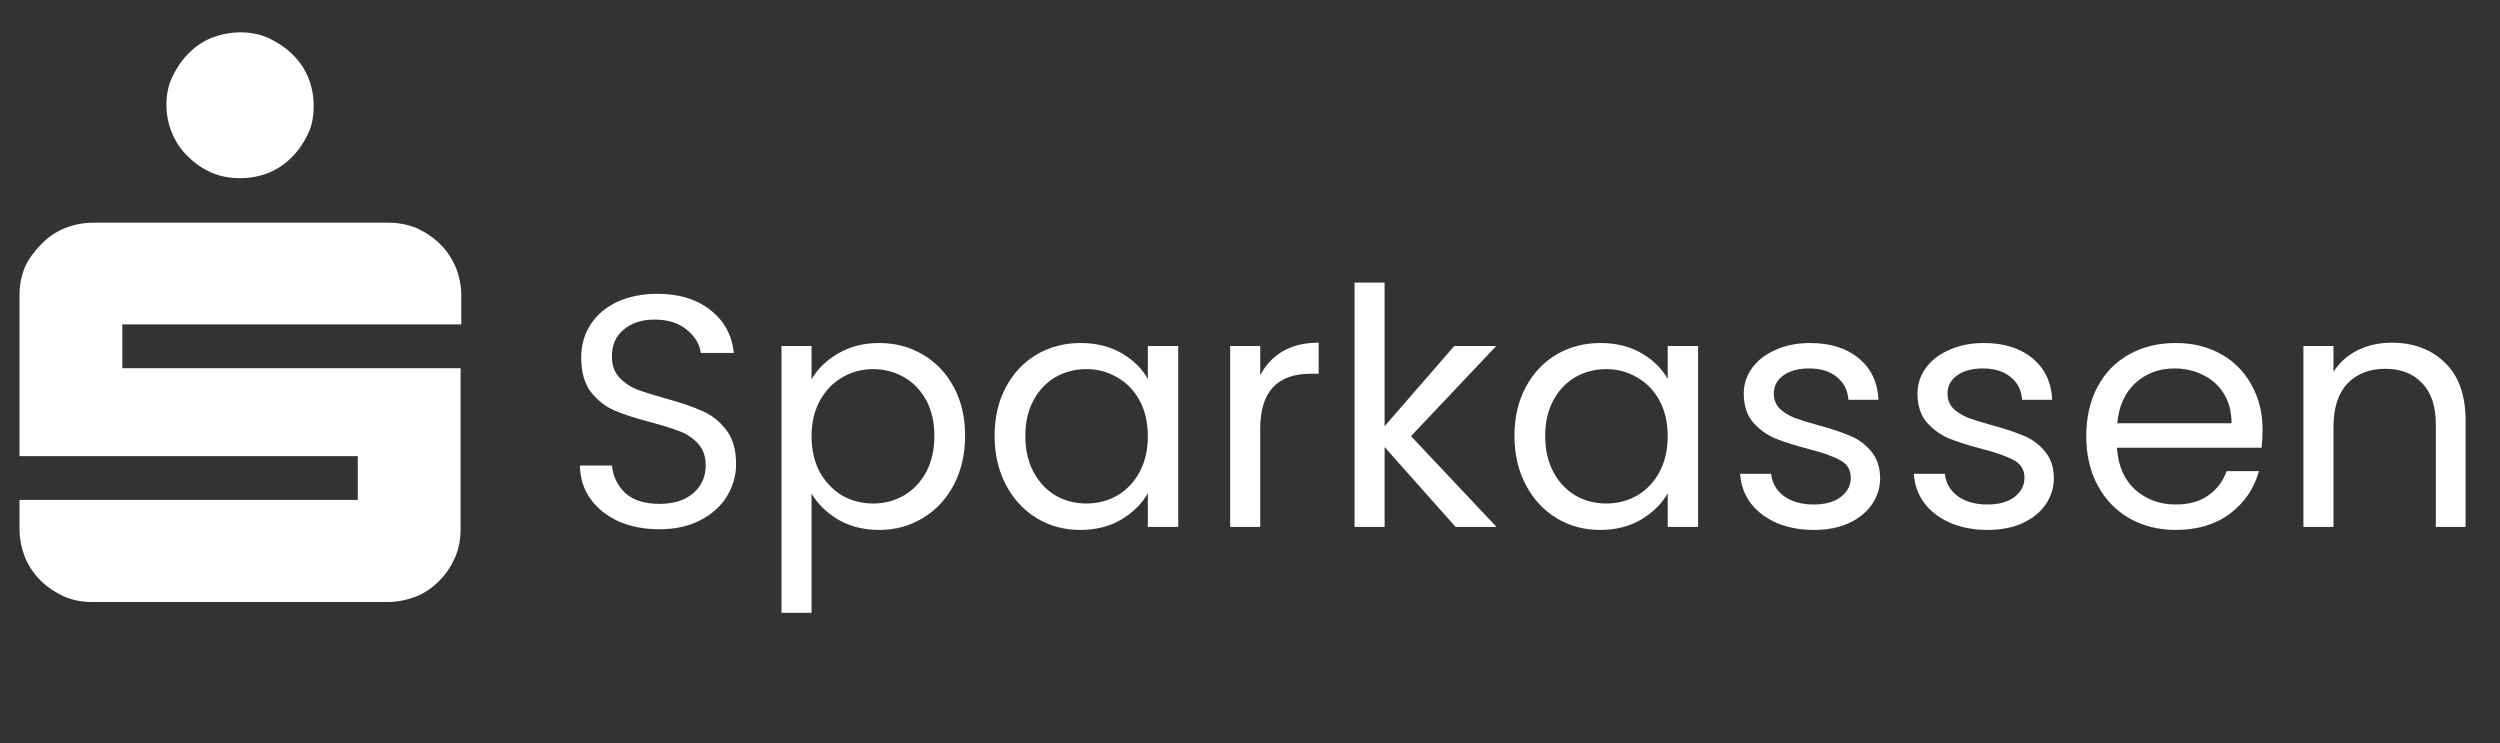
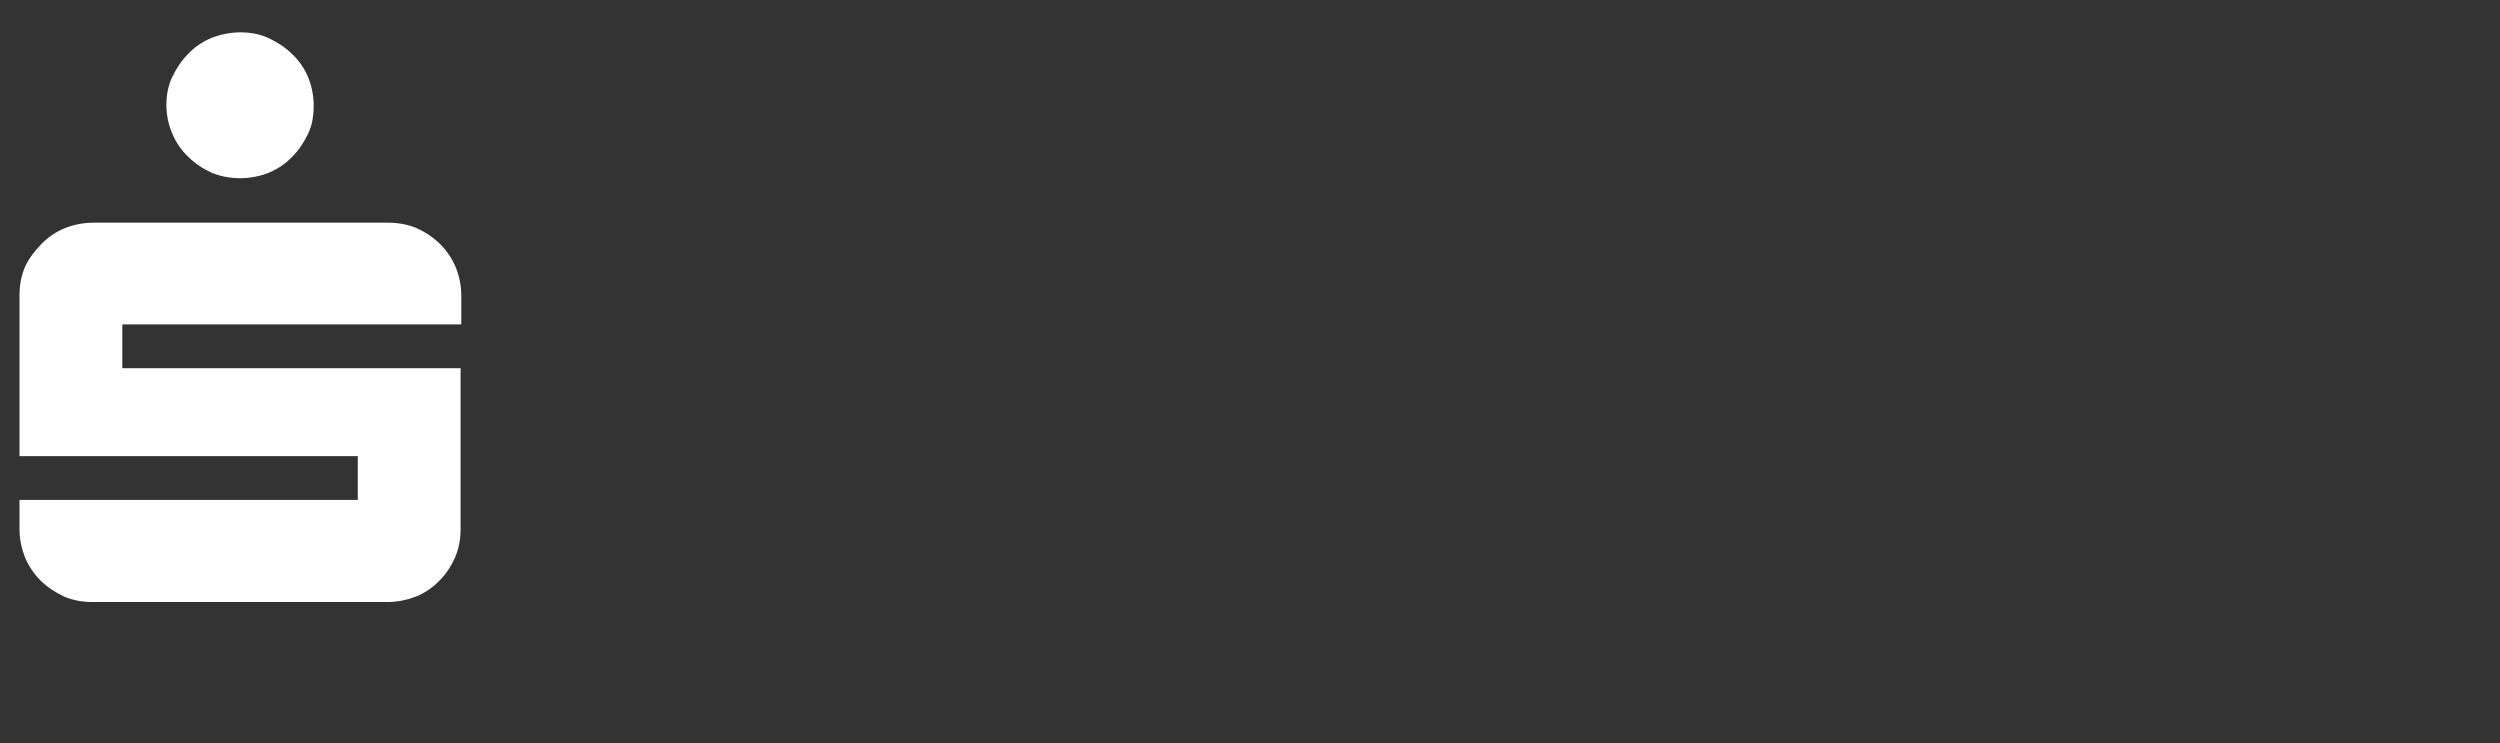
<svg xmlns="http://www.w3.org/2000/svg" width="380" height="113" viewBox="0 0 380 113" fill="none">
  <rect x="0" y="0" width="380" height="113" fill="#333333" stroke="none" />
  <path d="M26.193 20.327C26.773 21.689 27.565 22.843 28.621 23.839C29.624 24.834 30.785 25.621 32.158 26.25C33.531 26.826 35.009 27.088 36.54 27.088C38.071 27.088 39.549 26.774 40.868 26.25C42.241 25.673 43.402 24.887 44.405 23.839C45.408 22.843 46.2 21.637 46.834 20.327C47.467 19.016 47.678 17.549 47.678 16.028C47.678 14.508 47.362 13.041 46.834 11.73C46.253 10.367 45.461 9.214 44.405 8.218C43.402 7.222 42.188 6.436 40.868 5.807C39.496 5.178 38.071 4.916 36.54 4.916C35.009 4.916 33.531 5.231 32.158 5.755C30.785 6.331 29.624 7.118 28.621 8.166C27.618 9.162 26.826 10.367 26.193 11.678C25.559 12.988 25.295 14.456 25.295 15.976C25.295 17.496 25.612 18.964 26.193 20.327ZM3.809 84.747C4.39 86.11 5.182 87.263 6.185 88.259C7.188 89.255 8.402 90.041 9.722 90.67C11.095 91.247 12.52 91.509 14.051 91.509H58.87C60.401 91.509 61.879 91.194 63.252 90.67C64.624 90.094 65.786 89.307 66.789 88.259C67.792 87.263 68.584 86.058 69.164 84.747C69.745 83.384 70.009 81.969 70.009 80.449V55.97H18.591V49.313H70.114V44.91C70.114 43.39 69.798 41.922 69.27 40.612C68.689 39.249 67.897 38.096 66.894 37.1C65.891 36.104 64.73 35.318 63.357 34.689C61.985 34.112 60.507 33.85 58.976 33.85H14.156C12.626 33.85 11.147 34.165 9.828 34.689C8.455 35.266 7.294 36.052 6.291 37.1C5.288 38.148 4.39 39.249 3.809 40.56C3.229 41.922 2.965 43.338 2.965 44.858V69.337H54.383V75.993H2.965V80.397C2.965 81.969 3.282 83.384 3.809 84.747Z" fill="white" />
-   <path d="M100.24 80.449C97.931 80.449 95.856 80.047 94.015 79.244C92.208 78.408 90.786 77.27 89.749 75.831C88.711 74.359 88.176 72.669 88.142 70.761H93.011C93.179 72.401 93.848 73.79 95.019 74.927C96.224 76.032 97.964 76.584 100.24 76.584C102.415 76.584 104.121 76.049 105.36 74.978C106.631 73.873 107.267 72.468 107.267 70.761C107.267 69.423 106.899 68.335 106.163 67.499C105.426 66.662 104.506 66.026 103.402 65.591C102.298 65.156 100.808 64.688 98.934 64.186C96.626 63.583 94.768 62.981 93.363 62.379C91.991 61.776 90.803 60.839 89.799 59.568C88.828 58.263 88.343 56.522 88.343 54.347C88.343 52.44 88.828 50.75 89.799 49.277C90.769 47.805 92.125 46.667 93.865 45.864C95.638 45.061 97.663 44.659 99.938 44.659C103.218 44.659 105.895 45.479 107.97 47.119C110.078 48.759 111.266 50.934 111.534 53.645H106.514C106.347 52.306 105.644 51.135 104.406 50.131C103.168 49.093 101.528 48.575 99.487 48.575C97.579 48.575 96.023 49.077 94.819 50.081C93.614 51.051 93.011 52.423 93.011 54.197C93.011 55.468 93.363 56.506 94.066 57.309C94.802 58.112 95.689 58.731 96.726 59.166C97.797 59.568 99.286 60.036 101.193 60.572C103.502 61.207 105.36 61.843 106.765 62.479C108.171 63.081 109.375 64.035 110.379 65.34C111.383 66.612 111.885 68.352 111.885 70.561C111.885 72.267 111.433 73.873 110.53 75.379C109.626 76.885 108.288 78.107 106.514 79.043C104.74 79.981 102.649 80.449 100.24 80.449ZM123.354 57.66C124.258 56.087 125.596 54.782 127.37 53.745C129.177 52.674 131.268 52.139 133.644 52.139C136.087 52.139 138.296 52.724 140.27 53.895C142.278 55.067 143.851 56.723 144.988 58.865C146.126 60.973 146.695 63.433 146.695 66.244C146.695 69.021 146.126 71.497 144.988 73.673C143.851 75.848 142.278 77.538 140.27 78.742C138.296 79.947 136.087 80.549 133.644 80.549C131.302 80.549 129.227 80.031 127.42 78.993C125.646 77.922 124.291 76.601 123.354 75.028V93.149H118.786V52.59H123.354V57.66ZM142.027 66.244C142.027 64.169 141.609 62.362 140.772 60.822C139.935 59.283 138.798 58.112 137.359 57.309C135.953 56.506 134.397 56.104 132.69 56.104C131.017 56.104 129.461 56.522 128.022 57.359C126.617 58.162 125.479 59.35 124.609 60.923C123.772 62.462 123.354 64.252 123.354 66.294C123.354 68.369 123.772 70.192 124.609 71.765C125.479 73.305 126.617 74.493 128.022 75.329C129.461 76.132 131.017 76.534 132.69 76.534C134.397 76.534 135.953 76.132 137.359 75.329C138.798 74.493 139.935 73.305 140.772 71.765C141.609 70.192 142.027 68.352 142.027 66.244ZM151.18 66.244C151.18 63.433 151.749 60.973 152.887 58.865C154.025 56.723 155.581 55.067 157.555 53.895C159.563 52.724 161.788 52.139 164.231 52.139C166.641 52.139 168.732 52.657 170.506 53.695C172.279 54.732 173.601 56.037 174.471 57.61V52.59H179.089V80.098H174.471V74.978C173.568 76.584 172.212 77.922 170.405 78.993C168.632 80.031 166.557 80.549 164.181 80.549C161.738 80.549 159.529 79.947 157.555 78.742C155.581 77.538 154.025 75.848 152.887 73.673C151.749 71.497 151.18 69.021 151.18 66.244ZM174.471 66.294C174.471 64.219 174.053 62.412 173.216 60.873C172.38 59.333 171.242 58.162 169.803 57.359C168.397 56.522 166.841 56.104 165.135 56.104C163.428 56.104 161.872 56.506 160.466 57.309C159.061 58.112 157.94 59.283 157.103 60.822C156.267 62.362 155.848 64.169 155.848 66.244C155.848 68.352 156.267 70.192 157.103 71.765C157.94 73.305 159.061 74.493 160.466 75.329C161.872 76.132 163.428 76.534 165.135 76.534C166.841 76.534 168.397 76.132 169.803 75.329C171.242 74.493 172.38 73.305 173.216 71.765C174.053 70.192 174.471 68.369 174.471 66.294ZM191.555 57.058C192.358 55.485 193.496 54.264 194.969 53.394C196.475 52.523 198.298 52.088 200.44 52.088V56.807H199.235C194.115 56.807 191.555 59.584 191.555 65.139V80.098H186.987V52.59H191.555V57.058ZM221.252 80.098L210.46 67.95V80.098H205.892V42.953H210.46V64.788L221.051 52.59H227.426L214.476 66.294L227.476 80.098H221.252ZM230.198 66.244C230.198 63.433 230.767 60.973 231.905 58.865C233.042 56.723 234.598 55.067 236.573 53.895C238.581 52.724 240.806 52.139 243.249 52.139C245.658 52.139 247.75 52.657 249.523 53.695C251.297 54.732 252.619 56.037 253.489 57.61V52.59H258.107V80.098H253.489V74.978C252.585 76.584 251.23 77.922 249.423 78.993C247.649 80.031 245.575 80.549 243.199 80.549C240.756 80.549 238.547 79.947 236.573 78.742C234.598 77.538 233.042 75.848 231.905 73.673C230.767 71.497 230.198 69.021 230.198 66.244ZM253.489 66.294C253.489 64.219 253.071 62.412 252.234 60.873C251.397 59.333 250.26 58.162 248.821 57.359C247.415 56.522 245.859 56.104 244.152 56.104C242.446 56.104 240.89 56.506 239.484 57.309C238.079 58.112 236.958 59.283 236.121 60.822C235.284 62.362 234.866 64.169 234.866 66.244C234.866 68.352 235.284 70.192 236.121 71.765C236.958 73.305 238.079 74.493 239.484 75.329C240.89 76.132 242.446 76.534 244.152 76.534C245.859 76.534 247.415 76.132 248.821 75.329C250.26 74.493 251.397 73.305 252.234 71.765C253.071 70.192 253.489 68.369 253.489 66.294ZM275.743 80.549C273.635 80.549 271.744 80.198 270.071 79.495C268.398 78.759 267.076 77.755 266.106 76.484C265.135 75.178 264.6 73.689 264.499 72.016H269.218C269.352 73.388 269.987 74.509 271.125 75.379C272.296 76.249 273.819 76.684 275.693 76.684C277.433 76.684 278.805 76.299 279.809 75.53C280.813 74.76 281.315 73.79 281.315 72.618C281.315 71.414 280.78 70.527 279.709 69.958C278.638 69.356 276.981 68.77 274.739 68.201C272.698 67.666 271.025 67.13 269.72 66.595C268.448 66.026 267.344 65.206 266.407 64.135C265.503 63.031 265.052 61.592 265.052 59.819C265.052 58.413 265.47 57.125 266.306 55.953C267.143 54.782 268.331 53.862 269.87 53.193C271.41 52.49 273.167 52.139 275.141 52.139C278.186 52.139 280.646 52.908 282.52 54.448C284.394 55.987 285.398 58.095 285.531 60.772H280.964C280.863 59.333 280.278 58.179 279.207 57.309C278.169 56.439 276.764 56.004 274.99 56.004C273.351 56.004 272.045 56.355 271.075 57.058C270.105 57.761 269.619 58.681 269.619 59.819C269.619 60.722 269.904 61.475 270.473 62.077C271.075 62.646 271.811 63.115 272.681 63.483C273.585 63.818 274.823 64.202 276.396 64.637C278.37 65.173 279.976 65.708 281.215 66.244C282.453 66.746 283.507 67.515 284.377 68.553C285.28 69.59 285.749 70.945 285.782 72.618C285.782 74.124 285.364 75.48 284.527 76.684C283.691 77.889 282.503 78.843 280.964 79.546C279.458 80.215 277.718 80.549 275.743 80.549ZM302.148 80.549C300.04 80.549 298.149 80.198 296.476 79.495C294.803 78.759 293.481 77.755 292.51 76.484C291.54 75.178 291.004 73.689 290.904 72.016H295.622C295.756 73.388 296.392 74.509 297.53 75.379C298.701 76.249 300.224 76.684 302.098 76.684C303.838 76.684 305.21 76.299 306.214 75.53C307.218 74.76 307.72 73.79 307.72 72.618C307.72 71.414 307.184 70.527 306.113 69.958C305.042 69.356 303.386 68.77 301.144 68.201C299.103 67.666 297.429 67.13 296.124 66.595C294.853 66.026 293.748 65.206 292.811 64.135C291.908 63.031 291.456 61.592 291.456 59.819C291.456 58.413 291.874 57.125 292.711 55.953C293.548 54.782 294.736 53.862 296.275 53.193C297.814 52.49 299.571 52.139 301.545 52.139C304.591 52.139 307.05 52.908 308.924 54.448C310.798 55.987 311.802 58.095 311.936 60.772H307.368C307.268 59.333 306.682 58.179 305.611 57.309C304.574 56.439 303.168 56.004 301.395 56.004C299.755 56.004 298.45 56.355 297.48 57.058C296.509 57.761 296.024 58.681 296.024 59.819C296.024 60.722 296.308 61.475 296.877 62.077C297.48 62.646 298.216 63.115 299.086 63.483C299.989 63.818 301.228 64.202 302.8 64.637C304.775 65.173 306.381 65.708 307.619 66.244C308.857 66.746 309.911 67.515 310.782 68.553C311.685 69.59 312.154 70.945 312.187 72.618C312.187 74.124 311.769 75.48 310.932 76.684C310.096 77.889 308.908 78.843 307.368 79.546C305.862 80.215 304.122 80.549 302.148 80.549ZM343.912 65.29C343.912 66.16 343.862 67.08 343.762 68.051H321.776C321.943 70.761 322.864 72.886 324.537 74.425C326.243 75.931 328.301 76.684 330.711 76.684C332.685 76.684 334.325 76.233 335.63 75.329C336.969 74.392 337.906 73.154 338.441 71.615H343.36C342.624 74.258 341.152 76.417 338.943 78.09C336.734 79.73 333.99 80.549 330.711 80.549C328.101 80.549 325.758 79.964 323.683 78.793C321.642 77.621 320.036 75.965 318.865 73.823C317.693 71.648 317.108 69.138 317.108 66.294C317.108 63.449 317.677 60.956 318.814 58.815C319.952 56.673 321.542 55.033 323.583 53.895C325.658 52.724 328.034 52.139 330.711 52.139C333.321 52.139 335.63 52.708 337.638 53.845C339.646 54.983 341.185 56.556 342.256 58.564C343.36 60.538 343.912 62.78 343.912 65.29ZM339.194 64.336C339.194 62.596 338.809 61.107 338.039 59.869C337.27 58.597 336.216 57.643 334.877 57.008C333.572 56.338 332.116 56.004 330.51 56.004C328.201 56.004 326.227 56.74 324.587 58.212C322.981 59.685 322.06 61.726 321.826 64.336H339.194ZM363.523 52.088C366.87 52.088 369.58 53.109 371.655 55.15C373.73 57.158 374.767 60.069 374.767 63.884V80.098H370.25V64.537C370.25 61.793 369.563 59.701 368.191 58.263C366.819 56.79 364.945 56.054 362.57 56.054C360.16 56.054 358.236 56.807 356.797 58.313C355.392 59.819 354.689 62.01 354.689 64.888V80.098H350.121V52.59H354.689V56.506C355.592 55.1 356.814 54.013 358.353 53.243C359.926 52.473 361.649 52.088 363.523 52.088Z" fill="white" />
</svg>